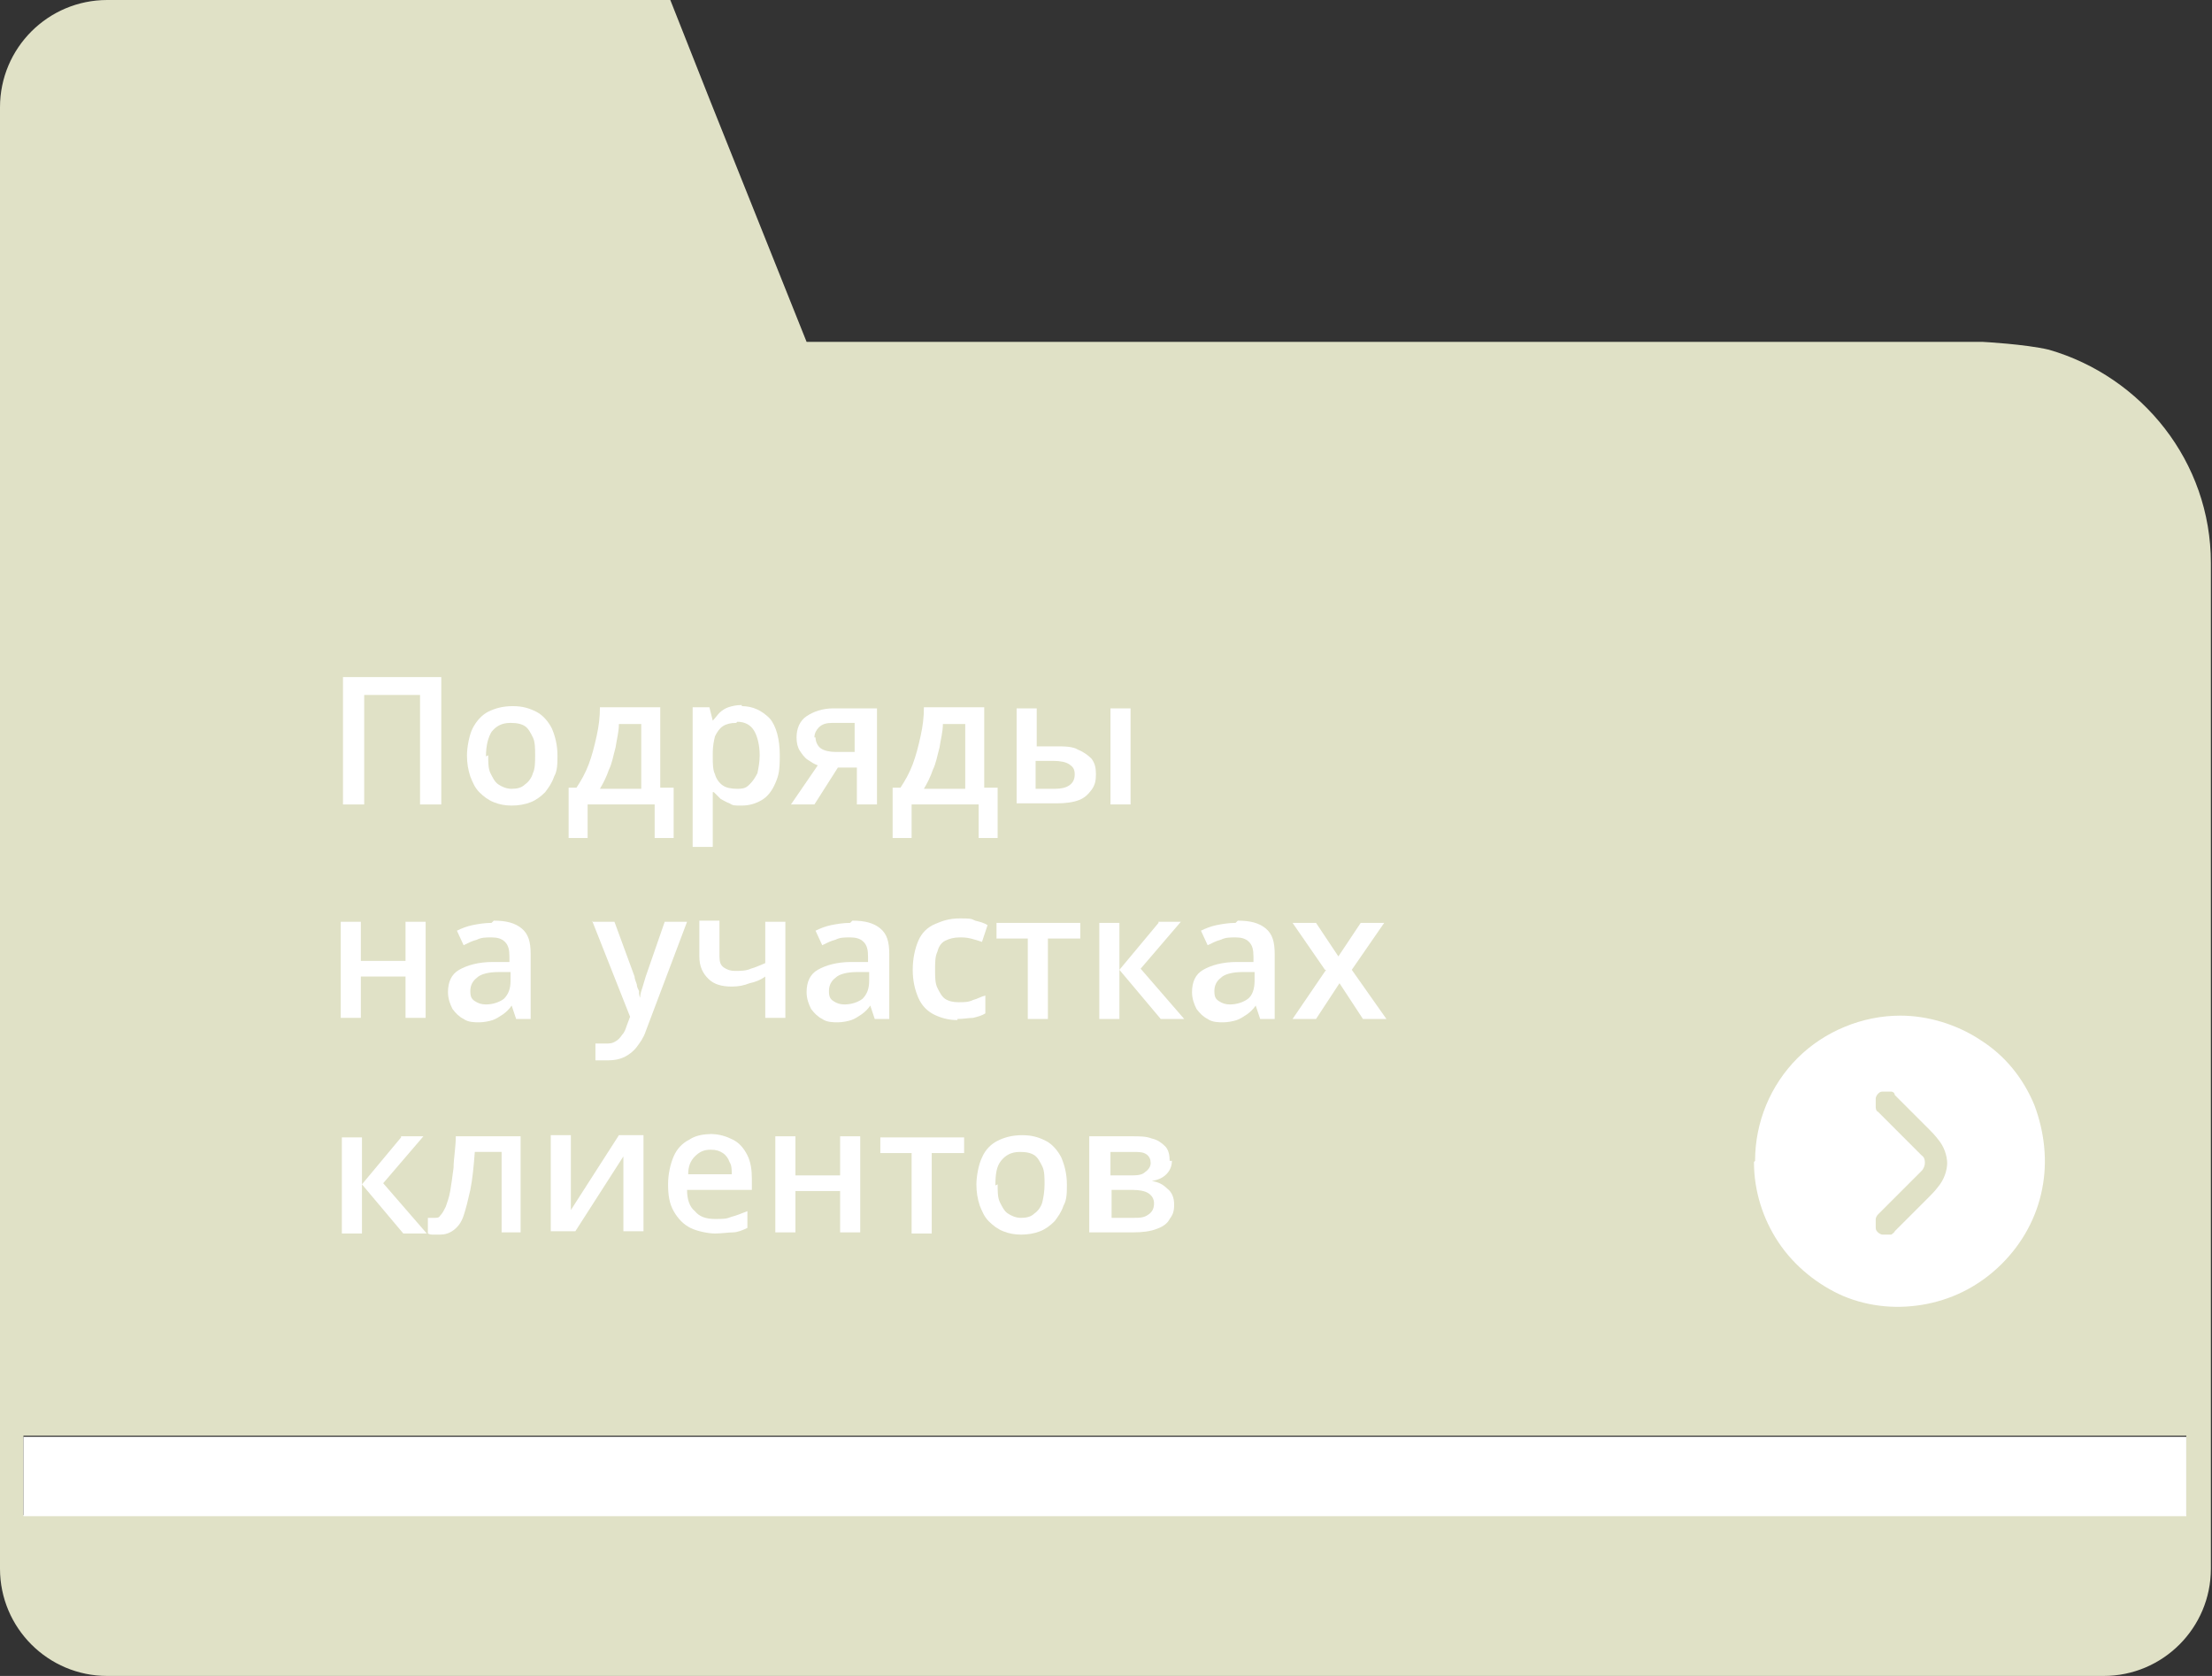
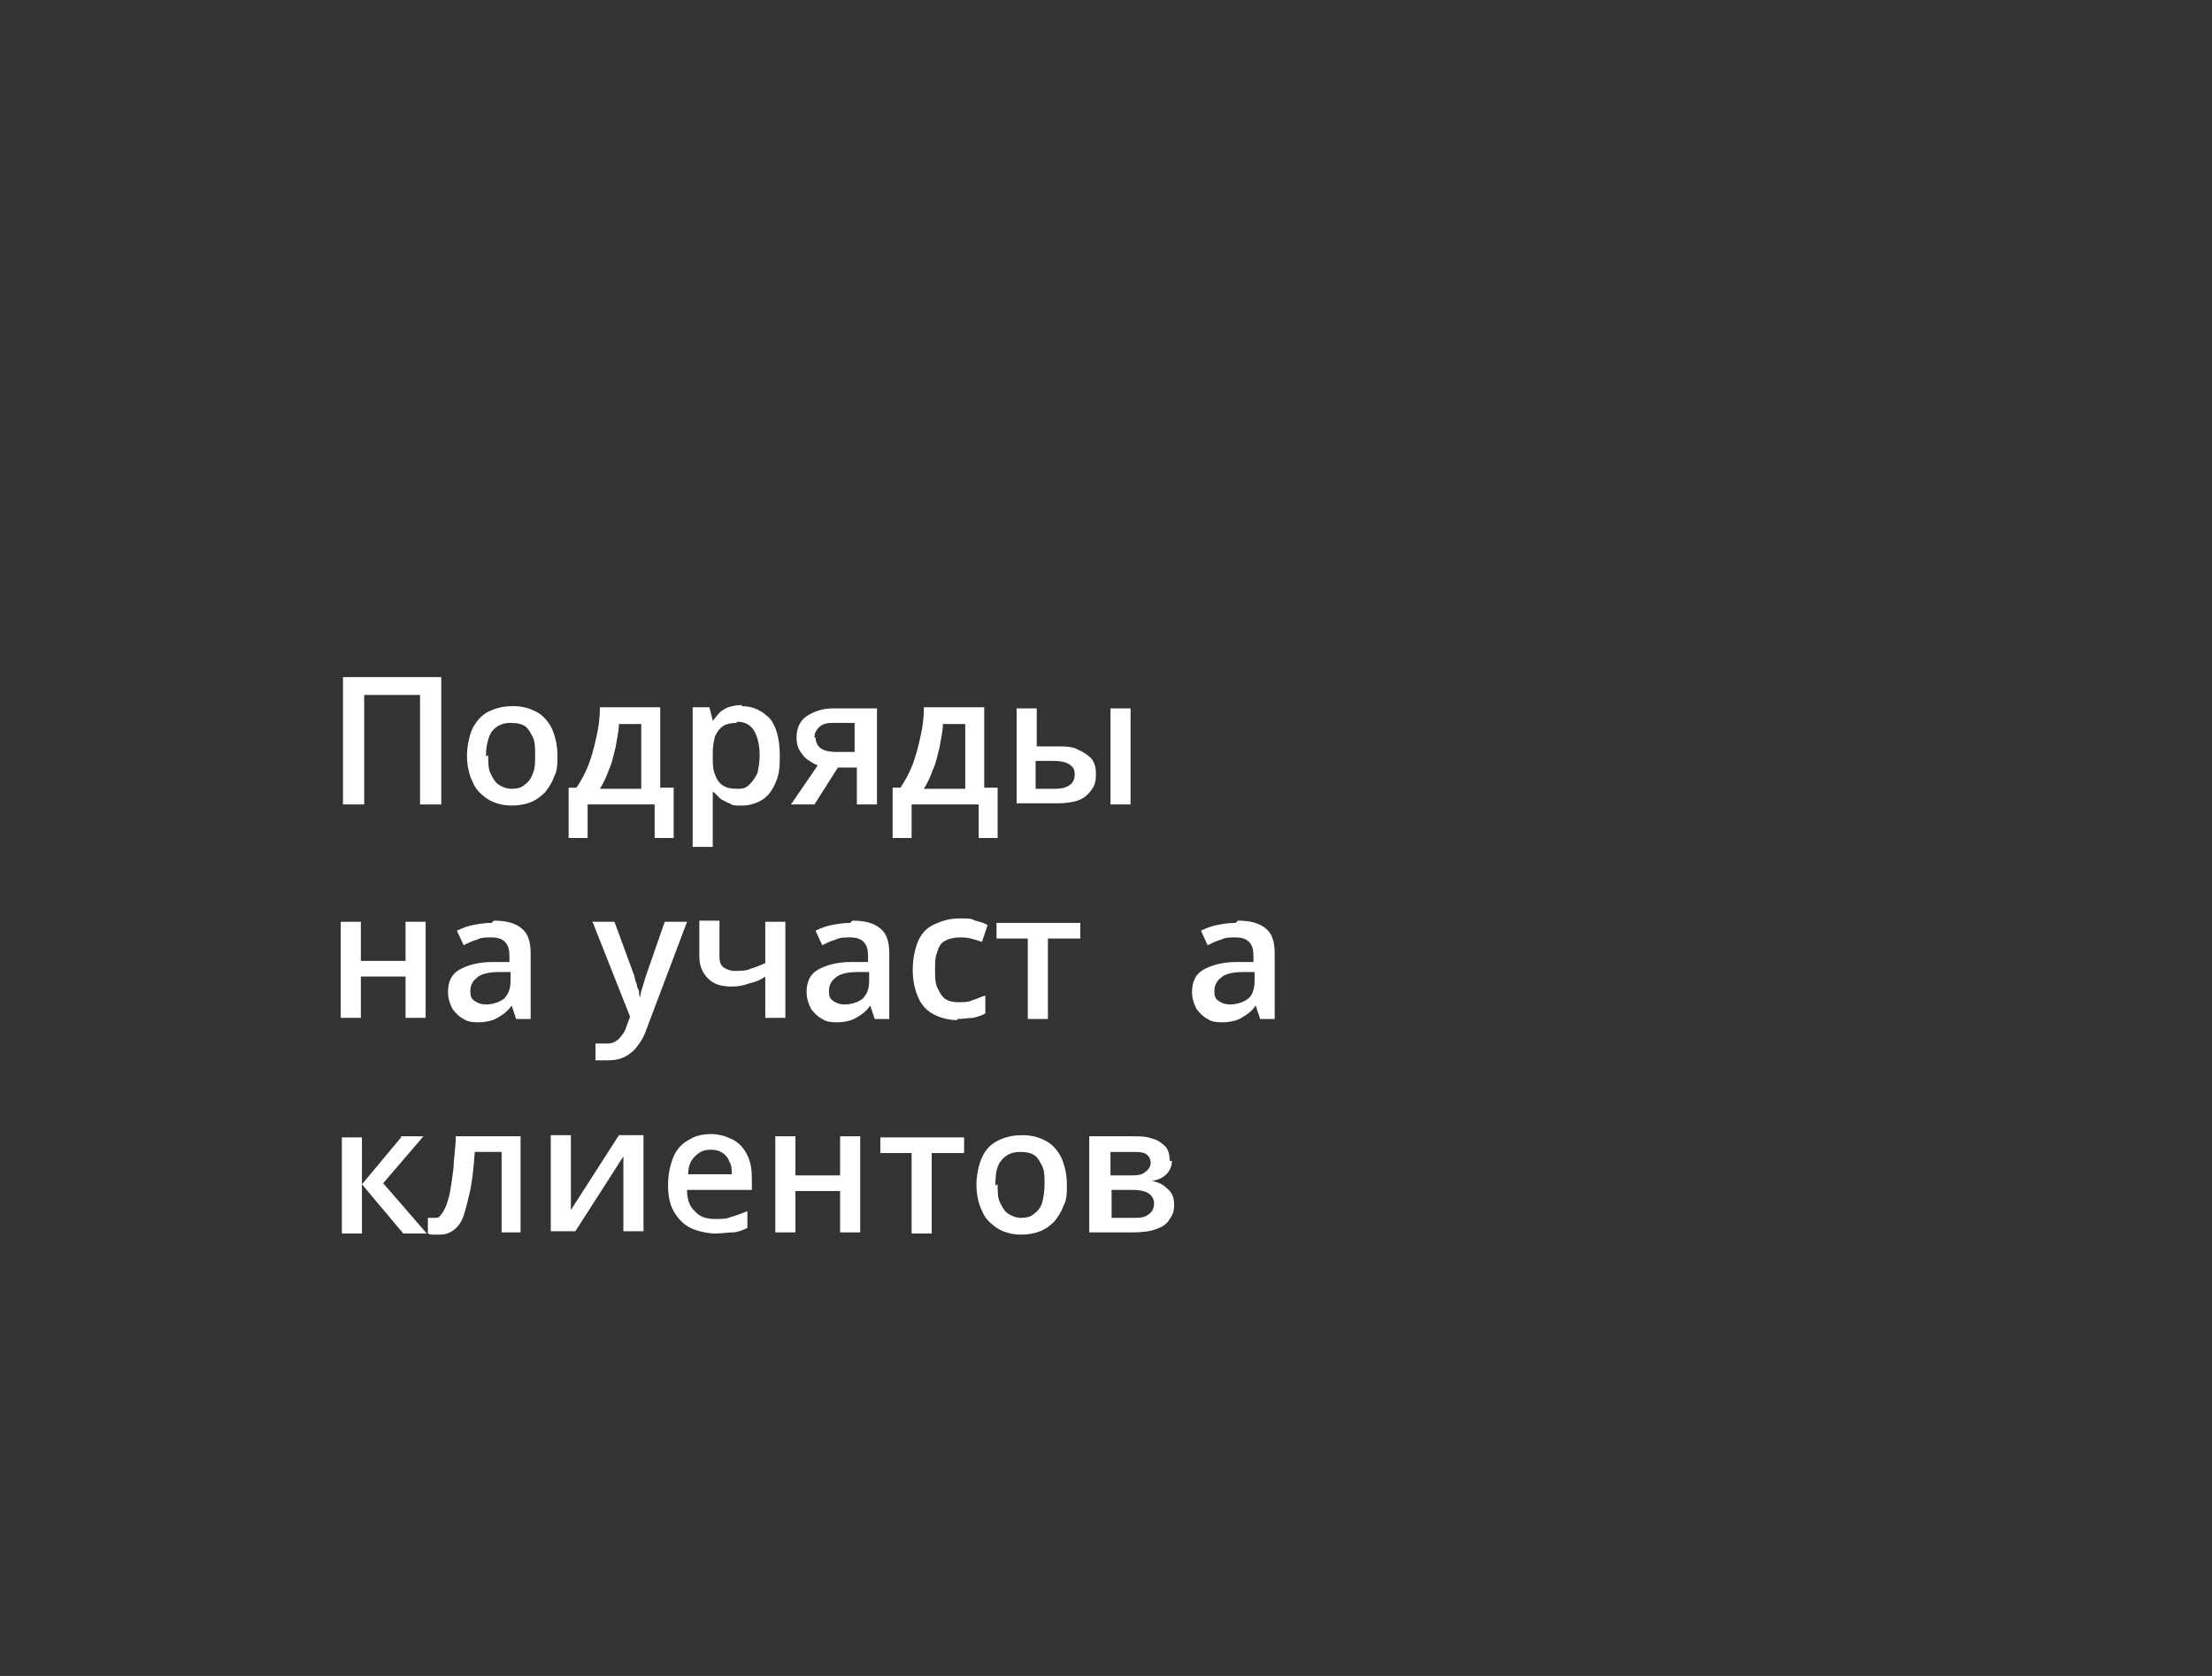
<svg xmlns="http://www.w3.org/2000/svg" id="Layer_1" version="1.1" viewBox="0 0 198 150">
  <rect x="0" y="0" width="198" height="150" fill="#333333" stroke="none" />
  <defs>
    <style> .st0 { fill: #e0e1c6; } .st1 { fill: #fff; } </style>
  </defs>
-   <path class="st0" d="M195.7,128.5v7.1H2.1v-7.1h193.6ZM177.4,30.6h-105.2c0,0-8.6-21.5-8.6-21.5l-3.6-9.1H9.6C4.3,0,0,4.3,0,9.6v130.8c0,5.3,4.3,9.6,9.6,9.6h178.7c5.3,0,9.6-4.3,9.6-9.6V50.4c0-9.1-6.2-16.7-14.5-19.1-2.1-.5-5.9-.7-5.9-.7h0Z" />
-   <path class="st1" d="M2.1,135.7h193.6v-7.1H2.1v7.1Z" />
-   <path class="st1" d="M157,104c0,2.6.8,5.1,2.2,7.2,1.4,2.1,3.5,3.8,5.8,4.8,2.4,1,5,1.2,7.5.7,2.5-.5,4.8-1.7,6.7-3.6,1.8-1.8,3.1-4.1,3.6-6.7.5-2.5.2-5.1-.7-7.5-1-2.4-2.6-4.4-4.8-5.8-2.1-1.4-4.7-2.2-7.2-2.2-3.4,0-6.8,1.4-9.2,3.8-2.4,2.4-3.8,5.7-3.8,9.2ZM174.3,104c0,.8-.3,1.6-.8,2.2-.3.4-.6.7-.8.9l-3.1,3.1c0,.1-.2.2-.3.3-.1,0-.3,0-.4,0-.1,0-.3,0-.4,0-.1,0-.3-.1-.4-.2-.1-.1-.2-.2-.2-.4,0-.1,0-.3,0-.4,0-.1,0-.3,0-.4,0-.1.1-.3.2-.4l3.1-3.1c.2-.2.5-.5.8-.8.2-.2.3-.5.3-.7s0-.5-.3-.7c-.3-.3-.6-.6-.8-.8l-3.1-3.1c-.1,0-.2-.2-.2-.4,0-.1,0-.3,0-.4,0-.1,0-.3,0-.4,0-.1.1-.3.2-.4.1-.1.2-.2.4-.2.1,0,.3,0,.4,0,.1,0,.3,0,.4,0,.1,0,.3.1.3.3l3.1,3.1c.2.2.5.5.8.9.5.6.8,1.4.8,2.2Z" />
  <g>
-     <path class="st1" d="M30.7,72v-11.4h8.8v11.4h-1.9v-9.8h-5v9.8h-1.9Z" />
+     <path class="st1" d="M30.7,72v-11.4h8.8v11.4h-1.9v-9.8h-5v9.8Z" />
    <path class="st1" d="M49.9,67.6c0,.7,0,1.4-.3,1.9-.2.6-.5,1-.8,1.4-.4.4-.8.7-1.3.9-.5.2-1.1.3-1.7.3s-1.1-.1-1.6-.3c-.5-.2-.9-.5-1.3-.9-.4-.4-.6-.9-.8-1.4-.2-.6-.3-1.2-.3-1.9s.2-1.8.5-2.4.8-1.2,1.4-1.5c.6-.3,1.3-.5,2.2-.5s1.5.2,2.1.5c.6.3,1.1.9,1.4,1.5.3.7.5,1.5.5,2.4ZM43.7,67.6c0,.6,0,1.2.2,1.6.2.4.4.8.7,1,.3.2.7.4,1.2.4s.9-.1,1.2-.4c.3-.2.6-.6.7-1,.2-.4.2-1,.2-1.6s0-1.2-.2-1.6c-.2-.4-.4-.8-.7-1-.3-.2-.7-.3-1.3-.3-.8,0-1.3.3-1.7.8-.3.5-.5,1.2-.5,2.2Z" />
    <path class="st1" d="M59.1,63.3v7.2h1.2v4.5h-1.7v-3h-6v3h-1.7v-4.5h.7c.4-.6.8-1.3,1.1-2.1s.5-1.6.7-2.5.3-1.7.3-2.6h5.3ZM57.3,64.8h-1.9c0,.7-.2,1.4-.3,2.1-.2.7-.3,1.4-.6,2-.2.6-.5,1.2-.8,1.7h3.7v-5.8Z" />
    <path class="st1" d="M66.4,63.2c1,0,1.8.4,2.5,1.1.6.7.9,1.9.9,3.3s-.1,1.8-.4,2.5c-.3.7-.7,1.2-1.2,1.5s-1.1.5-1.8.5-.8,0-1.1-.2c-.3-.1-.6-.3-.8-.4-.2-.2-.4-.4-.6-.6h-.1c0,.2,0,.4,0,.7s0,.5,0,.7v3.5h-1.8v-12.5h1.5l.3,1.2h0c.2-.2.4-.5.6-.7.2-.2.5-.4.8-.5.3-.1.7-.2,1.2-.2ZM65.9,64.7c-.5,0-.9.1-1.2.3-.3.2-.5.5-.7.9-.1.4-.2.9-.2,1.5v.3c0,.6,0,1.2.2,1.6.1.4.4.8.7,1s.7.3,1.3.3.8-.1,1.1-.4.5-.6.7-1c.1-.5.2-1,.2-1.6,0-.9-.2-1.7-.5-2.2-.3-.5-.8-.8-1.5-.8Z" />
    <path class="st1" d="M72.8,72h-2l2.4-3.5c-.3-.1-.6-.3-.9-.5-.3-.2-.5-.5-.7-.8-.2-.3-.3-.7-.3-1.2,0-.8.3-1.5.9-1.9.6-.4,1.4-.7,2.4-.7h3.9v8.6h-1.8v-3.3h-1.7l-2.1,3.3ZM73,66c0,.4.2.8.5,1,.3.2.8.3,1.3.3h1.7v-2.6h-2c-.5,0-.9.1-1.2.4-.2.2-.4.5-.4.9Z" />
    <path class="st1" d="M88.1,63.3v7.2h1.2v4.5h-1.7v-3h-6v3h-1.7v-4.5h.7c.4-.6.8-1.3,1.1-2.1s.5-1.6.7-2.5.3-1.7.3-2.6h5.3ZM86.3,64.8h-1.9c0,.7-.2,1.4-.3,2.1-.2.7-.3,1.4-.6,2-.2.6-.5,1.2-.8,1.7h3.7v-5.8Z" />
    <path class="st1" d="M91,72v-8.6h1.8v3.4h1.7c.8,0,1.5,0,2,.3.5.2.9.5,1.2.8.3.4.4.8.4,1.4s-.1,1-.4,1.4-.6.7-1.1.9c-.5.2-1.2.3-2,.3h-3.6ZM92.8,70.6h1.6c.6,0,1-.1,1.3-.3s.5-.5.5-1-.2-.7-.5-.9c-.3-.2-.8-.3-1.4-.3h-1.6v2.5ZM99.4,72v-8.6h1.8v8.6h-1.8Z" />
    <path class="st1" d="M32.3,82.5v3.5h4v-3.5h1.8v8.6h-1.8v-3.7h-4v3.7h-1.8v-8.6h1.8Z" />
    <path class="st1" d="M44.2,82.4c1.1,0,1.9.2,2.5.7.6.5.8,1.2.8,2.3v5.8h-1.3l-.4-1.2h0c-.2.3-.5.6-.8.8-.3.2-.6.4-.9.5-.3.1-.8.2-1.2.2s-1,0-1.4-.3c-.4-.2-.7-.5-1-.9-.2-.4-.4-.9-.4-1.5,0-.9.3-1.6,1-2,.7-.4,1.7-.7,3-.7h1.5v-.5c0-.6-.1-1-.4-1.3s-.7-.4-1.2-.4-.9,0-1.3.2c-.4.1-.8.3-1.2.5l-.6-1.3c.4-.2.9-.4,1.4-.5.5-.1,1.1-.2,1.7-.2ZM45.7,87h-1.1c-.9,0-1.6.2-1.9.5-.4.3-.6.7-.6,1.2s.1.7.4.9c.3.2.6.3,1,.3.6,0,1.2-.2,1.6-.5.4-.4.6-.9.6-1.6v-.7Z" />
    <path class="st1" d="M53,82.5h2l1.8,4.9c0,.2.1.4.2.7,0,.2.1.4.2.6,0,.2,0,.4.1.6h0c0-.3.1-.6.2-.9s.2-.7.3-1l1.7-4.9h2l-3.7,9.8c-.2.6-.5,1-.8,1.4-.3.4-.7.7-1.1.9s-.9.3-1.4.3-.5,0-.7,0c-.2,0-.4,0-.5,0v-1.5c.1,0,.2,0,.4,0,.2,0,.3,0,.5,0,.3,0,.6,0,.9-.2.2-.1.4-.3.6-.6.2-.2.3-.5.4-.8l.3-.8-3.4-8.6Z" />
    <path class="st1" d="M64.4,82.5v3.1c0,.5.1.8.4,1s.6.3,1,.3,1,0,1.4-.2c.4-.1.8-.3,1.3-.5v-3.7h1.8v8.6h-1.8v-3.7c-.4.3-.9.5-1.4.6-.5.2-1,.3-1.6.3-.9,0-1.6-.2-2.1-.7s-.8-1.1-.8-2v-3.2h1.8Z" />
    <path class="st1" d="M76.3,82.4c1.1,0,1.9.2,2.5.7.6.5.8,1.2.8,2.3v5.8h-1.3l-.4-1.2h0c-.2.3-.5.6-.8.8-.3.2-.6.4-.9.5-.3.1-.8.2-1.2.2s-1,0-1.4-.3c-.4-.2-.7-.5-1-.9-.2-.4-.4-.9-.4-1.5,0-.9.3-1.6,1-2,.7-.4,1.7-.7,3-.7h1.5v-.5c0-.6-.1-1-.4-1.3s-.7-.4-1.2-.4-.9,0-1.3.2c-.4.1-.8.3-1.2.5l-.6-1.3c.4-.2.9-.4,1.4-.5.5-.1,1.1-.2,1.7-.2ZM77.8,87h-1.1c-.9,0-1.6.2-1.9.5-.4.3-.6.7-.6,1.2s.1.7.4.9c.3.2.6.3,1,.3.6,0,1.2-.2,1.6-.5.4-.4.6-.9.6-1.6v-.7Z" />
    <path class="st1" d="M85.7,91.3c-.8,0-1.5-.2-2.1-.5s-1.1-.8-1.4-1.5-.5-1.5-.5-2.5.2-1.9.5-2.6.8-1.2,1.5-1.5,1.3-.5,2.2-.5,1,0,1.4.2c.4.1.8.2,1.1.4l-.5,1.5c-.3-.1-.6-.2-1-.3s-.7-.1-1-.1c-.5,0-.9.1-1.3.3s-.6.6-.7,1c-.2.4-.2,1-.2,1.6s0,1.2.2,1.6.4.8.7,1,.7.3,1.2.3.9,0,1.3-.2c.4-.1.7-.3,1.1-.4v1.6c-.3.2-.7.3-1.1.4-.4,0-.8.1-1.4.1Z" />
    <path class="st1" d="M96.6,84h-2.8v7.2h-1.8v-7.2h-2.8v-1.4h7.5v1.4Z" />
-     <path class="st1" d="M103.7,82.5h2l-3.6,4.2,3.9,4.5h-2.1l-3.7-4.4v4.4h-1.8v-8.6h1.8v4.2l3.5-4.2Z" />
    <path class="st1" d="M110.8,82.4c1.1,0,1.9.2,2.5.7.6.5.8,1.2.8,2.3v5.8h-1.3l-.4-1.2h0c-.2.3-.5.6-.8.8-.3.2-.6.4-.9.5s-.8.2-1.2.2-1,0-1.4-.3c-.4-.2-.7-.5-1-.9-.2-.4-.4-.9-.4-1.5,0-.9.3-1.6,1-2s1.7-.7,3-.7h1.5v-.5c0-.6-.1-1-.4-1.3s-.7-.4-1.2-.4-.9,0-1.3.2c-.4.1-.8.3-1.2.5l-.6-1.3c.4-.2.9-.4,1.4-.5.5-.1,1.1-.2,1.7-.2ZM112.3,87h-1.1c-.9,0-1.6.2-1.9.5-.4.3-.6.7-.6,1.2s.1.7.4.9c.3.2.6.3,1,.3.6,0,1.2-.2,1.6-.5s.6-.9.6-1.6v-.7Z" />
-     <path class="st1" d="M118.6,86.8l-2.9-4.2h2.1l2,3,2-3h2.1l-2.9,4.2,3.1,4.4h-2.1l-2.1-3.2-2.1,3.2h-2.1l3-4.4Z" />
    <path class="st1" d="M35.9,101.7h2l-3.6,4.2,3.9,4.5h-2.1l-3.7-4.4v4.4h-1.8v-8.6h1.8v4.2l3.5-4.2Z" />
    <path class="st1" d="M46.7,110.3h-1.8v-7.2h-2.4c-.1,1.3-.2,2.4-.4,3.4-.2.9-.4,1.7-.6,2.3-.2.6-.5,1-.9,1.3s-.8.4-1.2.4-.4,0-.6,0c-.2,0-.3,0-.5-.1v-1.4c0,0,.2,0,.3,0,.1,0,.2,0,.3,0,.2,0,.4,0,.5-.2.2-.2.3-.4.5-.8.1-.3.3-.8.4-1.4.1-.6.2-1.3.3-2.1,0-.8.2-1.8.2-2.8h5.8v8.6Z" />
    <path class="st1" d="M51.1,101.7v4.4c0,.1,0,.3,0,.5s0,.4,0,.7,0,.4,0,.6,0,.3,0,.4l4.3-6.7h2.2v8.6h-1.8v-4.4c0-.2,0-.5,0-.8,0-.3,0-.6,0-.9,0-.3,0-.5,0-.6l-4.3,6.7h-2.2v-8.6h1.8Z" />
    <path class="st1" d="M63.6,101.5c.8,0,1.4.2,2,.5s1,.8,1.3,1.4c.3.6.4,1.3.4,2.1v1h-5.8c0,.8.2,1.5.7,1.9.4.5,1,.7,1.8.7s1,0,1.5-.2c.4-.1.9-.3,1.4-.5v1.5c-.4.2-.9.4-1.3.4s-1,.1-1.6.1-1.6-.2-2.2-.5c-.6-.3-1.1-.8-1.5-1.5-.4-.7-.5-1.5-.5-2.4s.2-1.8.5-2.5c.3-.7.8-1.2,1.4-1.5.6-.4,1.3-.5,2.1-.5ZM63.6,102.9c-.6,0-1,.2-1.4.6-.4.4-.6.9-.6,1.6h3.9c0-.4,0-.8-.2-1.1-.1-.3-.3-.6-.6-.8s-.6-.3-1.1-.3Z" />
    <path class="st1" d="M71.2,101.7v3.5h4v-3.5h1.8v8.6h-1.8v-3.7h-4v3.7h-1.8v-8.6h1.8Z" />
    <path class="st1" d="M86.2,103.2h-2.8v7.2h-1.8v-7.2h-2.8v-1.4h7.5v1.4Z" />
    <path class="st1" d="M95.5,106c0,.7,0,1.4-.3,1.9-.2.6-.5,1-.8,1.4-.4.4-.8.7-1.3.9-.5.2-1.1.3-1.7.3s-1.1-.1-1.6-.3c-.5-.2-.9-.5-1.3-.9-.4-.4-.6-.9-.8-1.4-.2-.6-.3-1.2-.3-1.9s.2-1.8.5-2.4c.3-.7.8-1.2,1.4-1.5s1.3-.5,2.2-.5,1.5.2,2.1.5c.6.3,1.1.9,1.4,1.5.3.7.5,1.5.5,2.4ZM89.3,106c0,.6,0,1.2.2,1.6.2.4.4.8.7,1,.3.2.7.4,1.2.4s.9-.1,1.2-.4c.3-.2.6-.6.7-1s.2-1,.2-1.6,0-1.2-.2-1.6c-.2-.4-.4-.8-.7-1-.3-.2-.7-.3-1.3-.3-.8,0-1.3.3-1.7.8s-.5,1.2-.5,2.2Z" />
    <path class="st1" d="M104.9,103.9c0,.5-.2.9-.5,1.2-.3.3-.7.5-1.3.6h0c.6.1,1,.3,1.4.7.4.3.6.8.6,1.4s-.1.9-.4,1.3c-.2.4-.6.7-1.2.9-.5.2-1.2.3-2.1.3h-3.9v-8.6h3.9c.6,0,1.2,0,1.7.2.5.1.9.4,1.2.7.3.3.4.8.4,1.3ZM103,104.1c0-.3-.1-.6-.4-.8-.3-.2-.7-.2-1.2-.2h-2v2.1h1.7c.6,0,1.1,0,1.4-.3.3-.2.5-.5.5-.8ZM103.3,107.7c0-.4-.2-.7-.5-.9-.3-.2-.8-.3-1.4-.3h-1.9v2.5h1.9c.6,0,1,0,1.4-.3.3-.2.5-.5.5-1Z" />
  </g>
</svg>